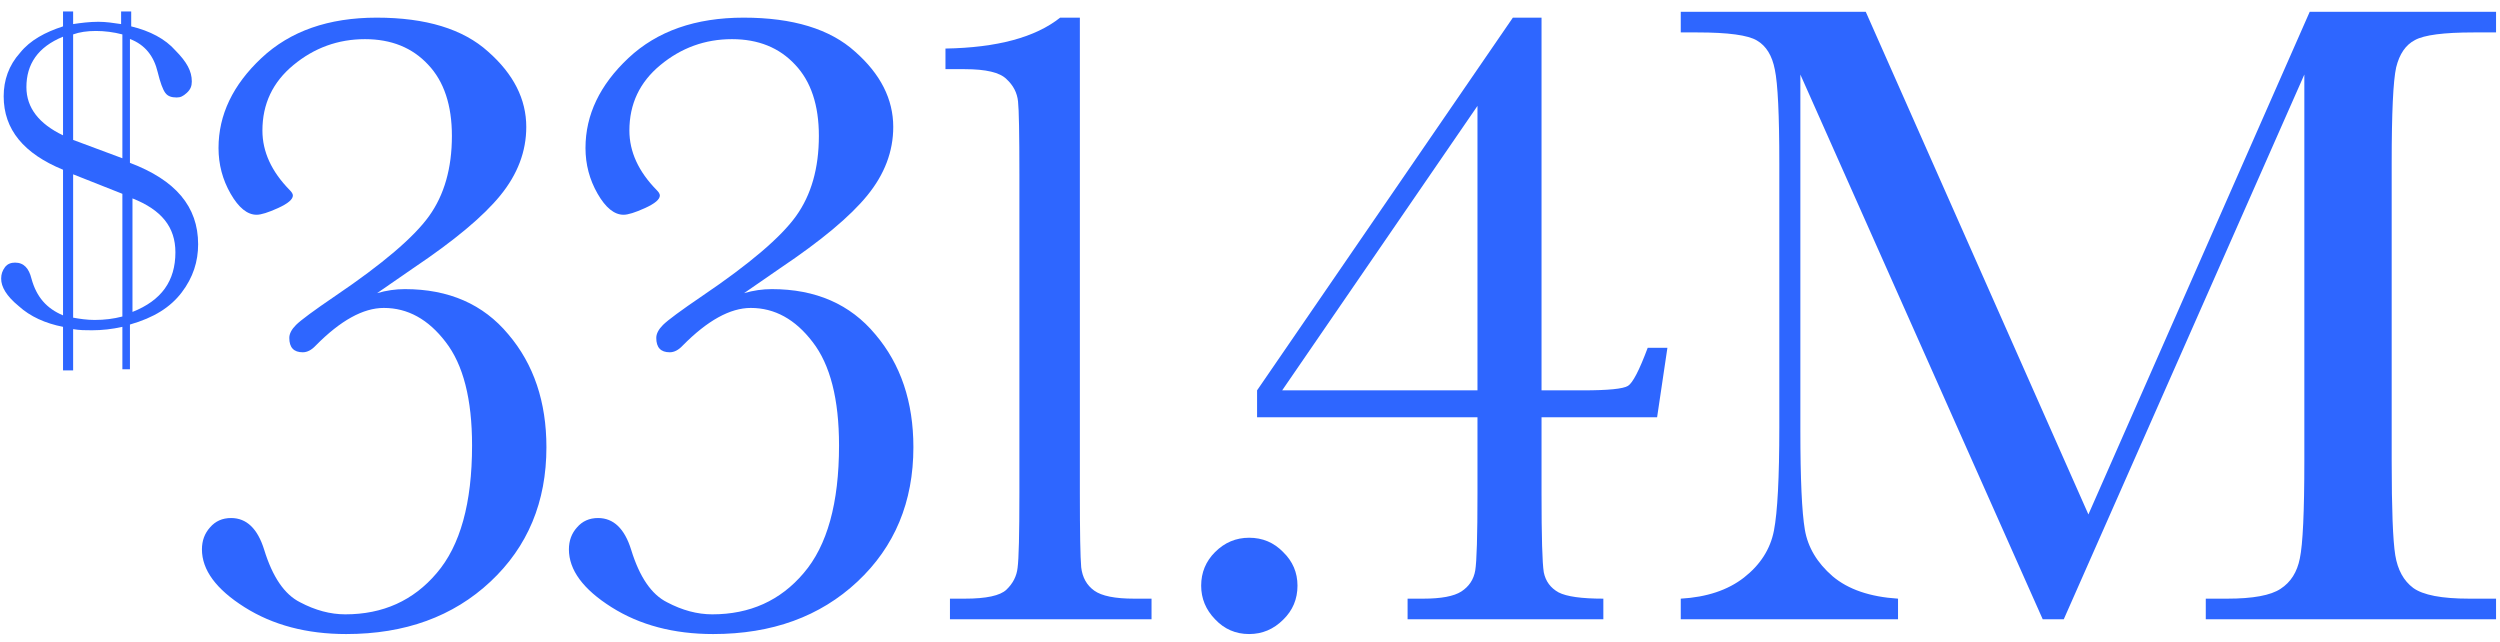
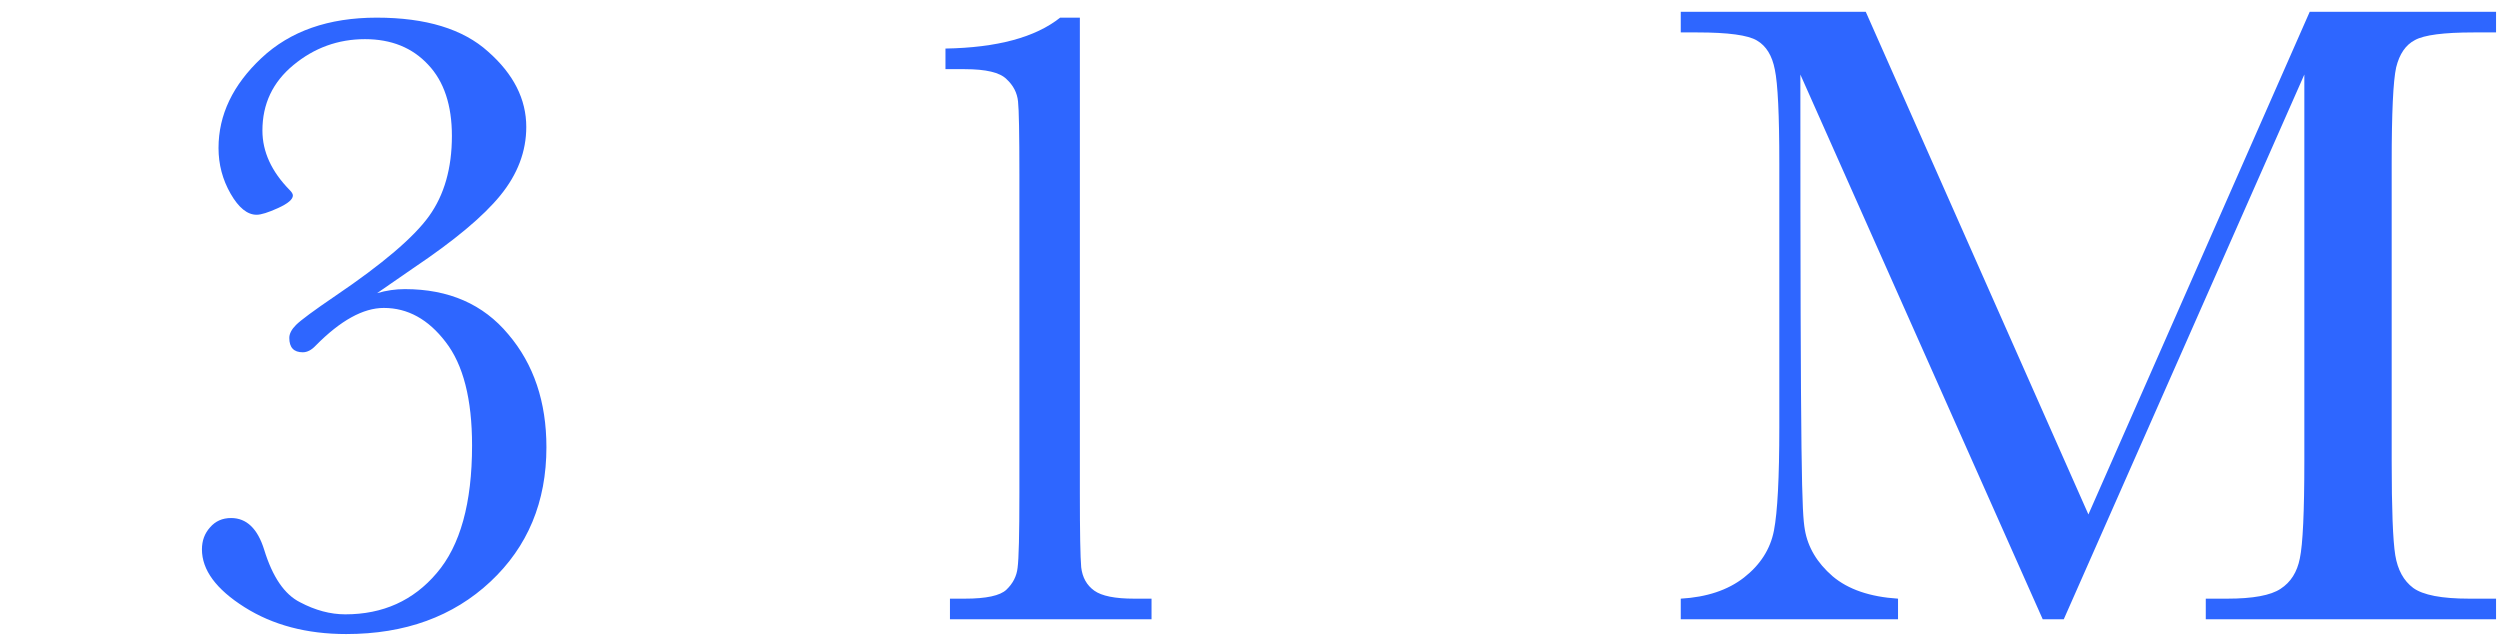
<svg xmlns="http://www.w3.org/2000/svg" width="218" height="56" viewBox="0 0 218 56" fill="none">
-   <path d="M5.496 28.5C3.955 28.2 2.633 27.6 1.642 26.7C0.541 25.8 0.101 25 0.101 24.3C0.101 23.9 0.211 23.6 0.431 23.3C0.652 23 0.982 22.9 1.312 22.9C2.083 22.9 2.523 23.4 2.744 24.3C3.184 25.9 4.065 26.9 5.496 27.5V14.8C2.083 13.4 0.321 11.3 0.321 8.4C0.321 7 0.762 5.7 1.753 4.6C2.633 3.5 3.955 2.8 5.496 2.3V1H6.377V2.1C7.037 2 7.808 1.9 8.579 1.9C9.239 1.9 9.9 2 10.561 2.1V1H11.441V2.3C13.093 2.7 14.414 3.4 15.295 4.4C16.286 5.4 16.726 6.2 16.726 7.1C16.726 7.5 16.616 7.8 16.286 8.1C15.956 8.4 15.735 8.5 15.405 8.5C14.965 8.5 14.634 8.4 14.414 8.1C14.194 7.8 13.974 7.2 13.754 6.3C13.423 4.9 12.653 3.9 11.331 3.4V14.2C15.295 15.7 17.277 18 17.277 21.3C17.277 22.8 16.836 24.2 15.845 25.5C14.855 26.8 13.423 27.7 11.331 28.3V32.2H10.671V28.5C9.79 28.7 8.909 28.8 8.028 28.8C7.478 28.8 6.927 28.8 6.377 28.7V32.3H5.496V28.5V28.5ZM5.496 3.2C3.294 4.1 2.303 5.6 2.303 7.6C2.303 9.4 3.404 10.8 5.496 11.8V3.2ZM6.377 12.2L10.671 13.8V3C9.9 2.8 9.129 2.7 8.359 2.7C7.588 2.7 6.927 2.8 6.377 3V12.2ZM6.377 15.2V27.7C6.927 27.8 7.588 27.9 8.249 27.9C9.129 27.9 9.9 27.8 10.671 27.6V16.9L6.377 15.2ZM11.552 27.2C14.084 26.2 15.295 24.5 15.295 22C15.295 19.8 14.084 18.3 11.552 17.3V27.2Z" fill="#2E66FF" />
-   <path d="M182.109 44.859L201.406 1.031H217.656V2.828H215.703C213.099 2.828 211.393 3.049 210.586 3.492C209.779 3.909 209.232 4.703 208.945 5.875C208.685 7.047 208.555 9.833 208.555 14.234V40.211C208.555 44.378 208.659 47.112 208.867 48.414C209.076 49.69 209.596 50.641 210.43 51.266C211.289 51.891 212.917 52.203 215.312 52.203H217.656V54H192.344V52.203H194.219C196.458 52.203 198.008 51.917 198.867 51.344C199.753 50.771 200.312 49.885 200.547 48.688C200.807 47.464 200.938 44.638 200.938 40.211V6.5L179.961 54H178.125L156.992 6.5V37.516C156.992 41.76 157.122 44.651 157.383 46.188C157.643 47.724 158.451 49.078 159.805 50.25C161.159 51.396 163.06 52.047 165.508 52.203V54H146.562V52.203C148.828 52.073 150.664 51.461 152.07 50.367C153.503 49.247 154.375 47.88 154.688 46.266C155 44.651 155.156 41.656 155.156 37.281V14.234C155.156 10.016 155.026 7.294 154.766 6.07C154.531 4.846 154.01 4 153.203 3.531C152.422 3.062 150.69 2.828 148.008 2.828H146.562V1.031H162.695L182.109 44.859Z" fill="#2E66FF" />
-   <path d="M128.836 36.383H109.617V34.039L131.922 1.539H134.422V34.039H138.016C140.229 34.039 141.544 33.909 141.961 33.648C142.378 33.388 142.951 32.281 143.68 30.328H145.398L144.5 36.383H134.422V43.023C134.422 46.8 134.487 49.091 134.617 49.898C134.773 50.68 135.203 51.266 135.906 51.656C136.609 52.021 137.911 52.203 139.812 52.203V54H122.742V52.203H124.109C125.672 52.203 126.779 51.995 127.43 51.578C128.107 51.135 128.51 50.523 128.641 49.742C128.771 48.961 128.836 46.721 128.836 43.023V36.383ZM128.836 34.039V9.234L111.805 34.039H128.836Z" fill="#2E66FF" />
-   <path d="M104.742 51.07C104.742 49.925 105.146 48.948 105.953 48.141C106.786 47.307 107.776 46.891 108.922 46.891C110.094 46.891 111.083 47.307 111.891 48.141C112.724 48.948 113.141 49.925 113.141 51.07C113.141 52.242 112.724 53.232 111.891 54.039C111.057 54.872 110.068 55.289 108.922 55.289C107.75 55.289 106.76 54.859 105.953 54C105.146 53.167 104.742 52.19 104.742 51.07Z" fill="#2E66FF" />
+   <path d="M182.109 44.859L201.406 1.031H217.656V2.828H215.703C213.099 2.828 211.393 3.049 210.586 3.492C209.779 3.909 209.232 4.703 208.945 5.875C208.685 7.047 208.555 9.833 208.555 14.234V40.211C208.555 44.378 208.659 47.112 208.867 48.414C209.076 49.69 209.596 50.641 210.43 51.266C211.289 51.891 212.917 52.203 215.312 52.203H217.656V54H192.344V52.203H194.219C196.458 52.203 198.008 51.917 198.867 51.344C199.753 50.771 200.312 49.885 200.547 48.688C200.807 47.464 200.938 44.638 200.938 40.211V6.5L179.961 54H178.125L156.992 6.5C156.992 41.76 157.122 44.651 157.383 46.188C157.643 47.724 158.451 49.078 159.805 50.25C161.159 51.396 163.06 52.047 165.508 52.203V54H146.562V52.203C148.828 52.073 150.664 51.461 152.07 50.367C153.503 49.247 154.375 47.88 154.688 46.266C155 44.651 155.156 41.656 155.156 37.281V14.234C155.156 10.016 155.026 7.294 154.766 6.07C154.531 4.846 154.01 4 153.203 3.531C152.422 3.062 150.69 2.828 148.008 2.828H146.562V1.031H162.695L182.109 44.859Z" fill="#2E66FF" />
  <path d="M92.445 1.539H94.164V43.023C94.164 46.435 94.203 48.583 94.281 49.469C94.385 50.354 94.763 51.031 95.414 51.5C96.065 51.969 97.224 52.203 98.891 52.203H100.414V54H82.836V52.203H84.125C86 52.203 87.211 51.943 87.758 51.422C88.331 50.875 88.656 50.237 88.734 49.508C88.838 48.753 88.891 46.591 88.891 43.023V15.211C88.891 11.695 88.852 9.573 88.773 8.844C88.695 8.089 88.357 7.438 87.758 6.891C87.185 6.318 85.974 6.031 84.125 6.031H82.445V4.234C86.951 4.156 90.284 3.258 92.445 1.539Z" fill="#2E66FF" />
-   <path d="M64.883 25.562C65.69 25.328 66.497 25.211 67.305 25.211C71.133 25.211 74.141 26.526 76.328 29.156C78.542 31.76 79.648 35.042 79.648 39C79.648 43.766 78.021 47.672 74.766 50.719C71.51 53.766 67.318 55.289 62.188 55.289C58.75 55.289 55.794 54.508 53.32 52.945C50.846 51.383 49.609 49.703 49.609 47.906C49.609 47.151 49.844 46.513 50.312 45.992C50.781 45.445 51.393 45.172 52.148 45.172C53.503 45.172 54.466 46.096 55.039 47.945C55.768 50.315 56.81 51.839 58.164 52.516C59.492 53.219 60.807 53.57 62.109 53.57C65.391 53.57 68.047 52.372 70.078 49.977C72.135 47.581 73.164 43.87 73.164 38.844C73.164 34.807 72.396 31.799 70.859 29.82C69.349 27.841 67.552 26.852 65.469 26.852C63.672 26.852 61.693 27.945 59.531 30.133C59.167 30.523 58.789 30.719 58.398 30.719C57.617 30.719 57.227 30.302 57.227 29.469C57.227 29.104 57.422 28.727 57.812 28.336C58.229 27.919 59.375 27.073 61.25 25.797C65.365 23.01 68.086 20.693 69.414 18.844C70.742 16.995 71.406 14.664 71.406 11.852C71.406 9.169 70.716 7.099 69.336 5.641C67.956 4.156 66.12 3.414 63.828 3.414C61.484 3.414 59.401 4.169 57.578 5.68C55.781 7.164 54.883 9.065 54.883 11.383C54.883 13.232 55.677 14.963 57.266 16.578C57.448 16.76 57.539 16.917 57.539 17.047C57.539 17.385 57.109 17.75 56.25 18.141C55.391 18.531 54.766 18.727 54.375 18.727C53.568 18.727 52.812 18.115 52.109 16.891C51.406 15.667 51.055 14.338 51.055 12.906C51.055 10.016 52.305 7.398 54.805 5.055C57.305 2.711 60.651 1.539 64.844 1.539C69.141 1.539 72.383 2.529 74.57 4.508C76.784 6.461 77.891 8.648 77.891 11.07C77.891 13.206 77.135 15.198 75.625 17.047C74.141 18.87 71.615 20.979 68.047 23.375L64.883 25.562Z" fill="#2E66FF" />
  <path d="M32.883 25.562C33.69 25.328 34.497 25.211 35.305 25.211C39.133 25.211 42.141 26.526 44.328 29.156C46.542 31.76 47.648 35.042 47.648 39C47.648 43.766 46.021 47.672 42.766 50.719C39.51 53.766 35.318 55.289 30.188 55.289C26.75 55.289 23.794 54.508 21.32 52.945C18.846 51.383 17.609 49.703 17.609 47.906C17.609 47.151 17.844 46.513 18.312 45.992C18.781 45.445 19.393 45.172 20.148 45.172C21.503 45.172 22.466 46.096 23.039 47.945C23.768 50.315 24.81 51.839 26.164 52.516C27.492 53.219 28.807 53.57 30.109 53.57C33.391 53.57 36.047 52.372 38.078 49.977C40.135 47.581 41.164 43.87 41.164 38.844C41.164 34.807 40.396 31.799 38.859 29.82C37.349 27.841 35.552 26.852 33.469 26.852C31.672 26.852 29.693 27.945 27.531 30.133C27.167 30.523 26.789 30.719 26.398 30.719C25.617 30.719 25.227 30.302 25.227 29.469C25.227 29.104 25.422 28.727 25.812 28.336C26.229 27.919 27.375 27.073 29.25 25.797C33.365 23.01 36.086 20.693 37.414 18.844C38.742 16.995 39.406 14.664 39.406 11.852C39.406 9.169 38.716 7.099 37.336 5.641C35.956 4.156 34.12 3.414 31.828 3.414C29.484 3.414 27.401 4.169 25.578 5.68C23.781 7.164 22.883 9.065 22.883 11.383C22.883 13.232 23.677 14.963 25.266 16.578C25.448 16.76 25.539 16.917 25.539 17.047C25.539 17.385 25.109 17.75 24.25 18.141C23.391 18.531 22.766 18.727 22.375 18.727C21.568 18.727 20.812 18.115 20.109 16.891C19.406 15.667 19.055 14.338 19.055 12.906C19.055 10.016 20.305 7.398 22.805 5.055C25.305 2.711 28.651 1.539 32.844 1.539C37.141 1.539 40.383 2.529 42.57 4.508C44.784 6.461 45.891 8.648 45.891 11.07C45.891 13.206 45.135 15.198 43.625 17.047C42.141 18.87 39.615 20.979 36.047 23.375L32.883 25.562Z" fill="#2E66FF" />
</svg>